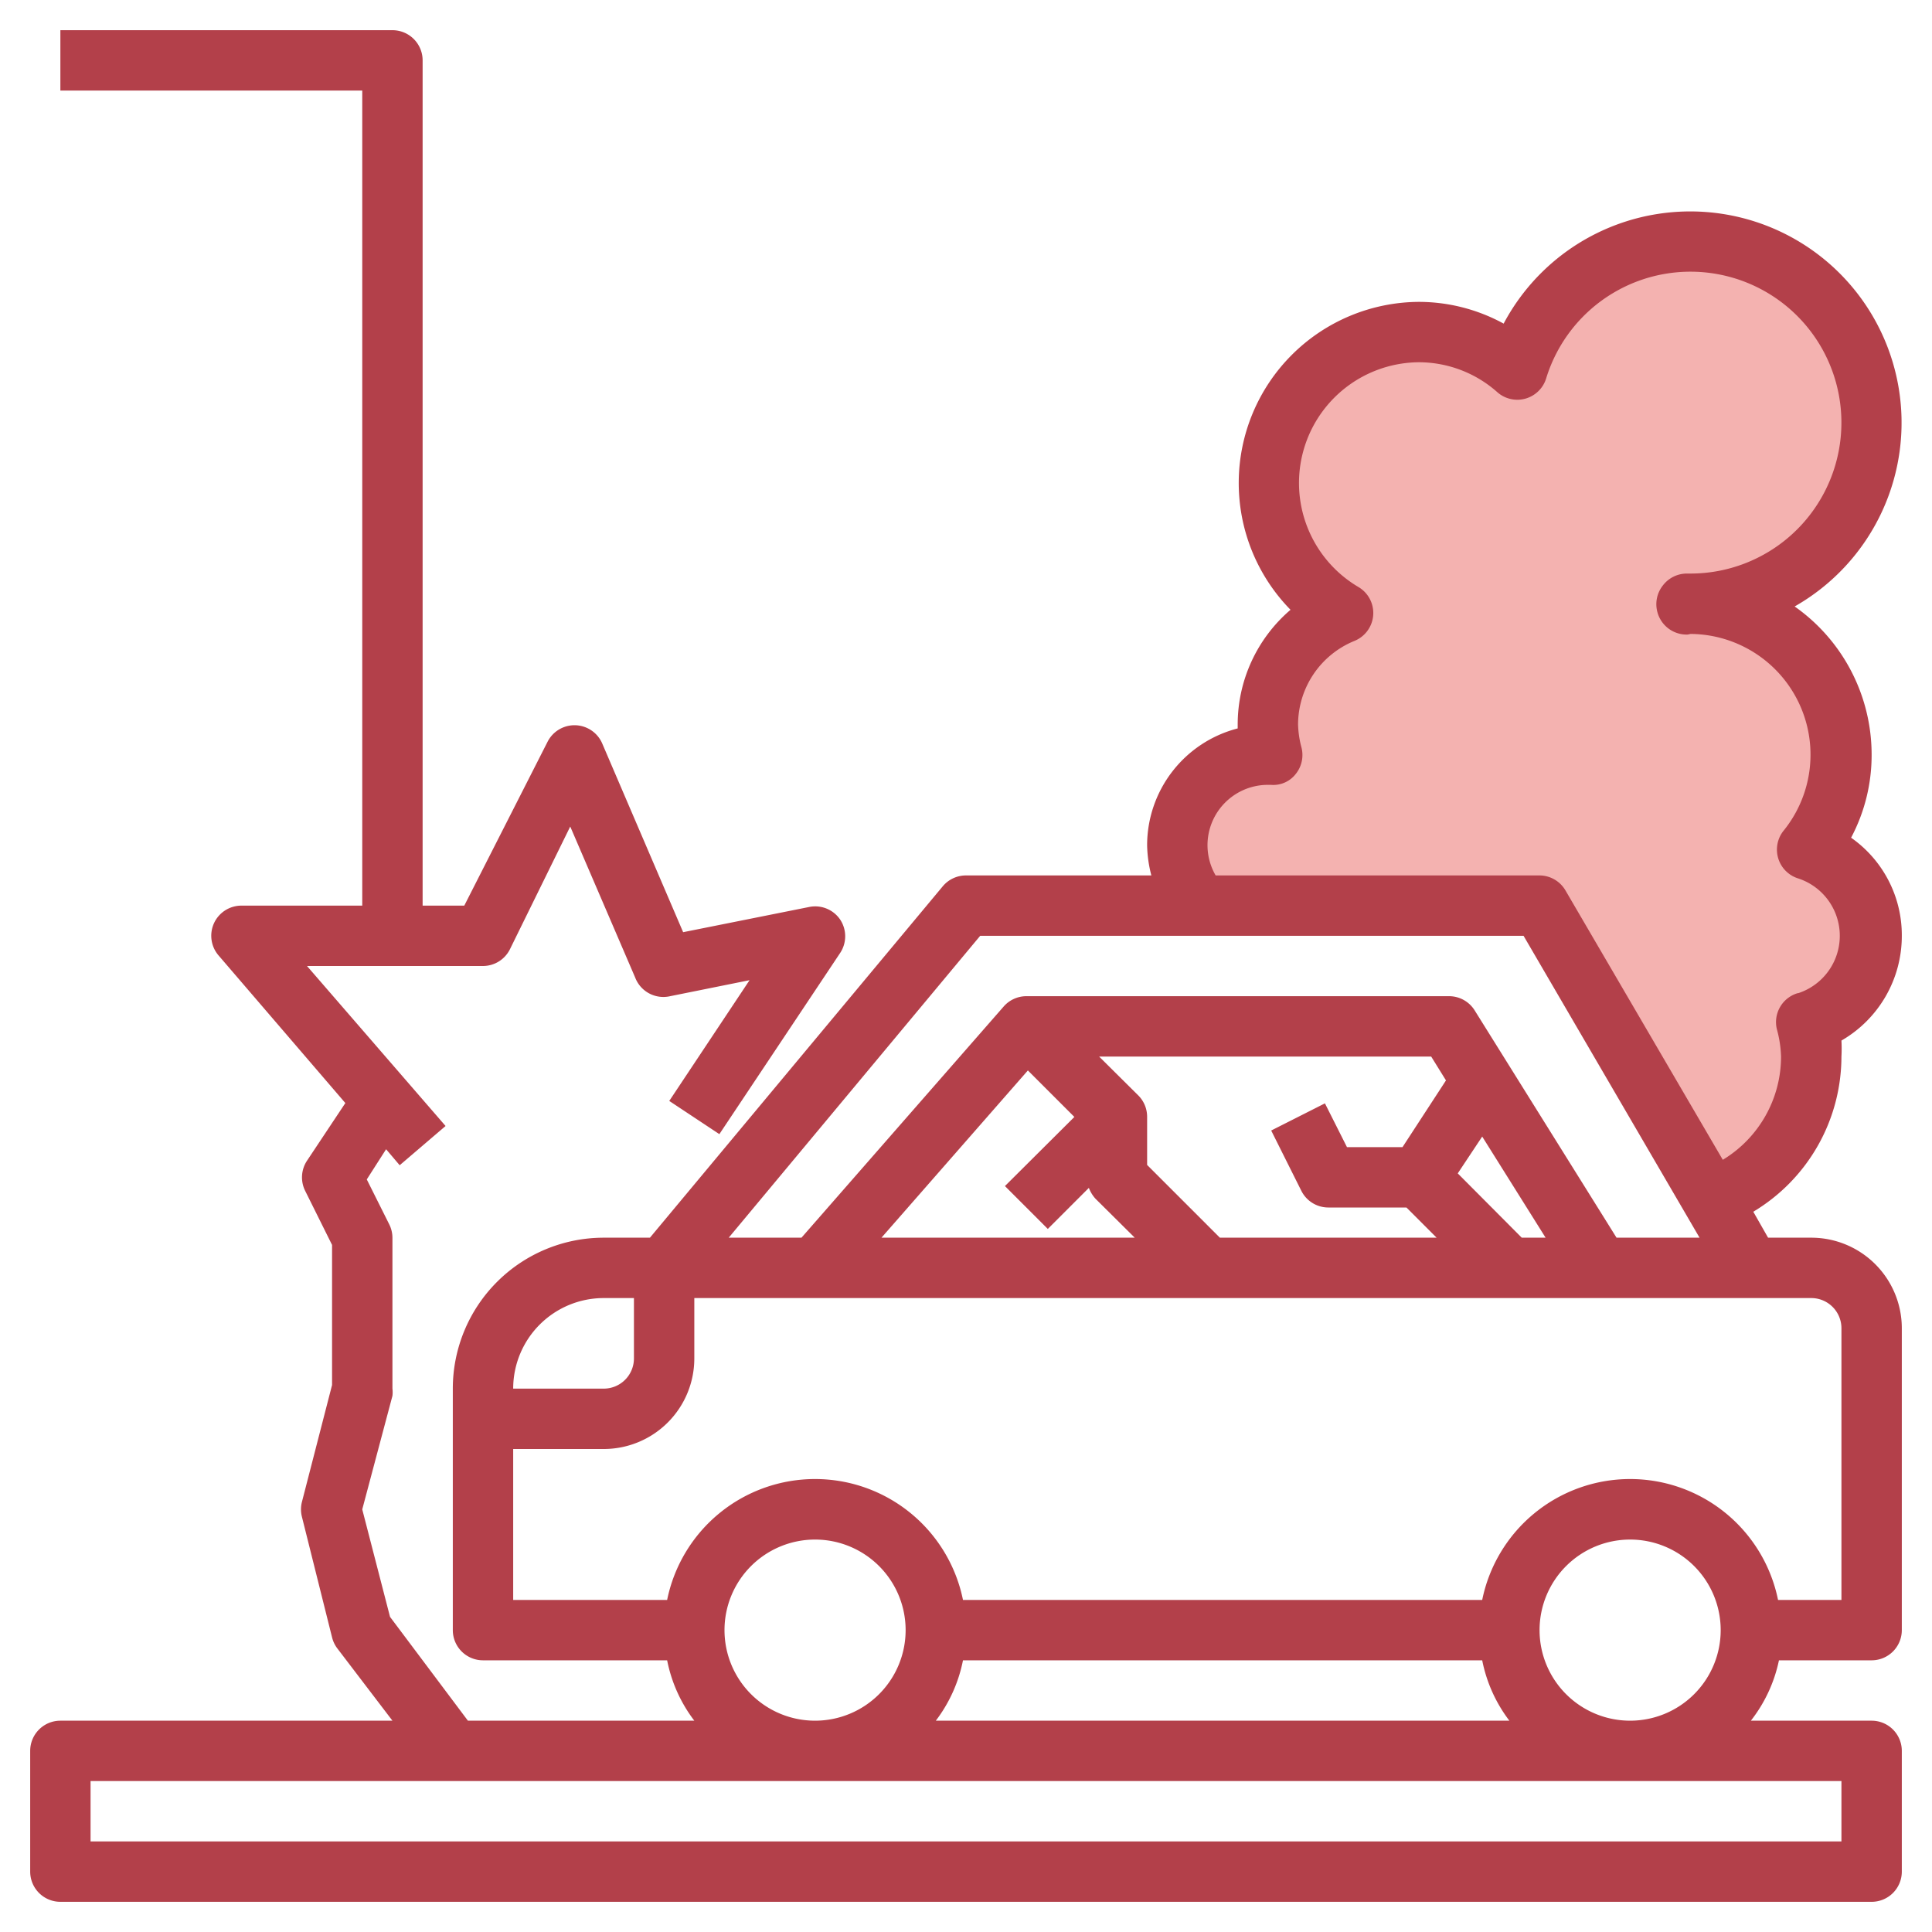
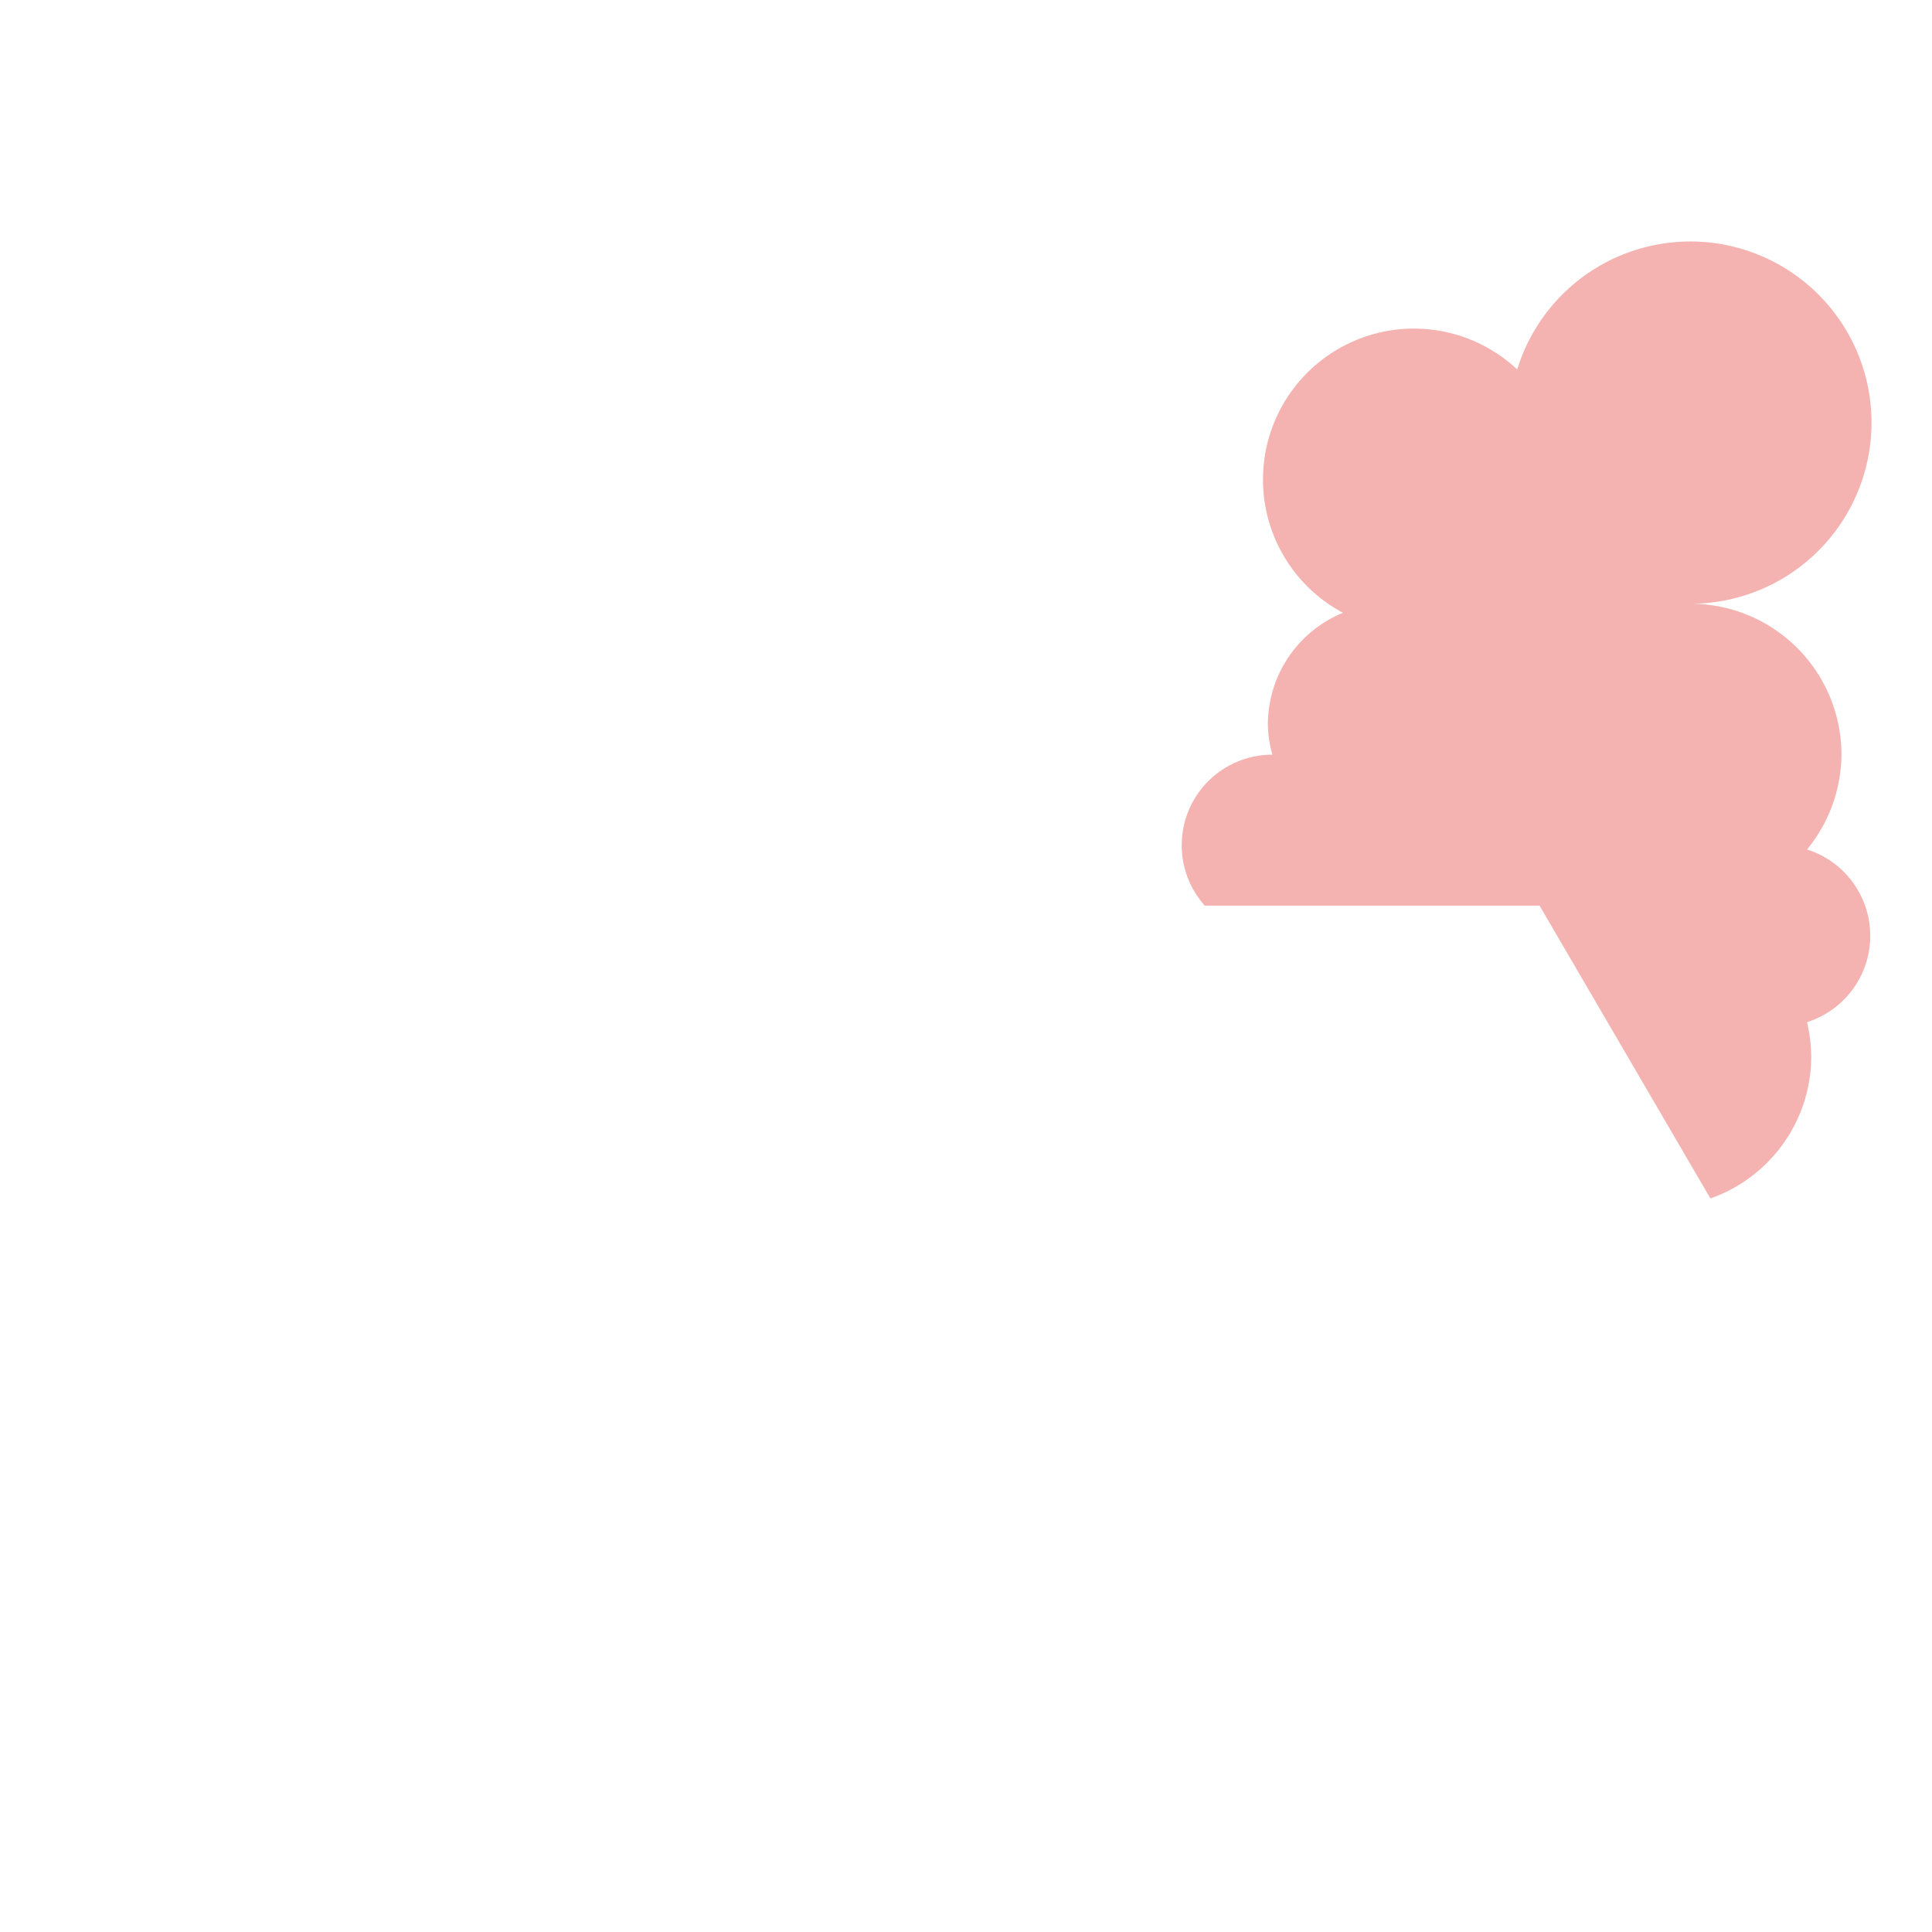
<svg xmlns="http://www.w3.org/2000/svg" viewBox="0 0 64 64" width="512" height="512">
  <defs>
    <style>.cls-1{fill:#f4b2b0;}.cls-2{fill:#b3404a;}</style>
  </defs>
  <g id="Layer_21" data-name="Layer 21">
-     <path class="cls-1" d="M59.86,28.14A5,5,0,0,0,61,25a5,5,0,0,0-5-5h-.14v0H56a6,6,0,1,0-5.74-7.76,5,5,0,1,0-5.77,8.06A4,4,0,0,0,42,24a3.74,3.74,0,0,0,.15,1H42a3,3,0,0,0-2.24,5H51l5.66,9.7A5,5,0,0,0,60,35a5.39,5.39,0,0,0-.14-1.14,3,3,0,0,0,0-5.72Z" />
-     <path class="cls-2" d="M63,31a3.94,3.94,0,0,0-1.68-3.25A5.83,5.83,0,0,0,62,25a6,6,0,0,0-2.55-4.91,7,7,0,1,0-9.64-9.37A5.87,5.87,0,0,0,47,10a6,6,0,0,0-4.25,10.2A5,5,0,0,0,41,24v.13A4,4,0,0,0,38,28a4.23,4.23,0,0,0,.14,1H32a1,1,0,0,0-.77.36L21.53,41H20a5,5,0,0,0-5,5v8a1,1,0,0,0,1,1h6.1A4.84,4.84,0,0,0,23,57H15.5l-2.58-3.44L12,50,13,46.24A1,1,0,0,0,13,46V41a1,1,0,0,0-.11-.45l-.74-1.48.64-1,.45.53,1.52-1.3L10.17,32H16a1,1,0,0,0,.89-.55l2-4.07,2.15,5A1,1,0,0,0,22.2,33l2.63-.53-2.66,4,1.66,1.1,4-6a1,1,0,0,0,0-1.11,1,1,0,0,0-1-.42l-4.2.84-2.68-6.25a1,1,0,0,0-1.81-.06L15.38,30H14V2a1,1,0,0,0-1-1H2V3H12V30H8a1,1,0,0,0-.91.58,1,1,0,0,0,.15,1.07l4.2,4.89-1.27,1.91a1,1,0,0,0-.06,1L11,41.24v4.64l-1,3.88a1,1,0,0,0,0,.48l1,4a1,1,0,0,0,.17.36L13,57H2a1,1,0,0,0-1,1v4a1,1,0,0,0,1,1H62a1,1,0,0,0,1-1V58a1,1,0,0,0-1-1H58a4.84,4.84,0,0,0,.93-2H62a1,1,0,0,0,1-1V44a3,3,0,0,0-3-3H58.57l-.49-.86A6,6,0,0,0,61,35a4.84,4.84,0,0,0,0-.53A4,4,0,0,0,63,31ZM20,43h1v2a1,1,0,0,1-1,1H17A3,3,0,0,1,20,43Zm4,11a3,3,0,1,1,3,3A3,3,0,0,1,24,54Zm7.9,1H49.1A4.84,4.84,0,0,0,50,57H31A4.84,4.84,0,0,0,31.9,55ZM61,61H3V59H61ZM51,54a3,3,0,1,1,3,3A3,3,0,0,1,51,54ZM61,44v9H58.9a5,5,0,0,0-9.8,0H31.9a5,5,0,0,0-9.8,0H17V48h3a3,3,0,0,0,3-3V43H60A1,1,0,0,1,61,44ZM50.41,41l-2.12-2.13.81-1.22L51.2,41Zm-3.95-3H44.62l-.73-1.45-1.78.9,1,2A1,1,0,0,0,44,40h2.59l1,1H40.41L38,38.59V37a1,1,0,0,0-.29-.71L36.41,35h11l.49.79ZM34.05,35.46,35.59,37l-2.3,2.29,1.42,1.42,1.36-1.36a1.13,1.13,0,0,0,.22.36L37.59,41H29.2ZM53.55,41l-4.7-7.53A1,1,0,0,0,48,33H34a1,1,0,0,0-.75.34L26.55,41H24.14l8.33-10h18l5.83,10Zm6-8.1a1,1,0,0,0-.69,1.19A3.86,3.86,0,0,1,59,35a4,4,0,0,1-1.93,3.42L51.86,29.5A1,1,0,0,0,51,29H40.27A2,2,0,0,1,40,28a2,2,0,0,1,1.94-2h.17a.94.94,0,0,0,.82-.37,1,1,0,0,0,.18-.88A3.24,3.24,0,0,1,43,24a3,3,0,0,1,1.87-2.77,1,1,0,0,0,.62-.86,1,1,0,0,0-.5-.93A4,4,0,0,1,47,12a3.92,3.92,0,0,1,2.61,1,1,1,0,0,0,1.61-.47A5,5,0,1,1,56,19h-.11a1,1,0,0,0-.81.4,1,1,0,0,0-.17.9,1,1,0,0,0,1,.72C56,21,56,21,56,21a4,4,0,0,1,3.09,6.51,1,1,0,0,0,.48,1.59,2,2,0,0,1,0,3.8Z" />
+     <path class="cls-1" d="M59.86,28.14A5,5,0,0,0,61,25a5,5,0,0,0-5-5h-.14v0H56a6,6,0,1,0-5.74-7.76,5,5,0,1,0-5.77,8.06A4,4,0,0,0,42,24a3.74,3.74,0,0,0,.15,1a3,3,0,0,0-2.24,5H51l5.66,9.7A5,5,0,0,0,60,35a5.39,5.39,0,0,0-.14-1.14,3,3,0,0,0,0-5.72Z" />
  </g>
</svg>